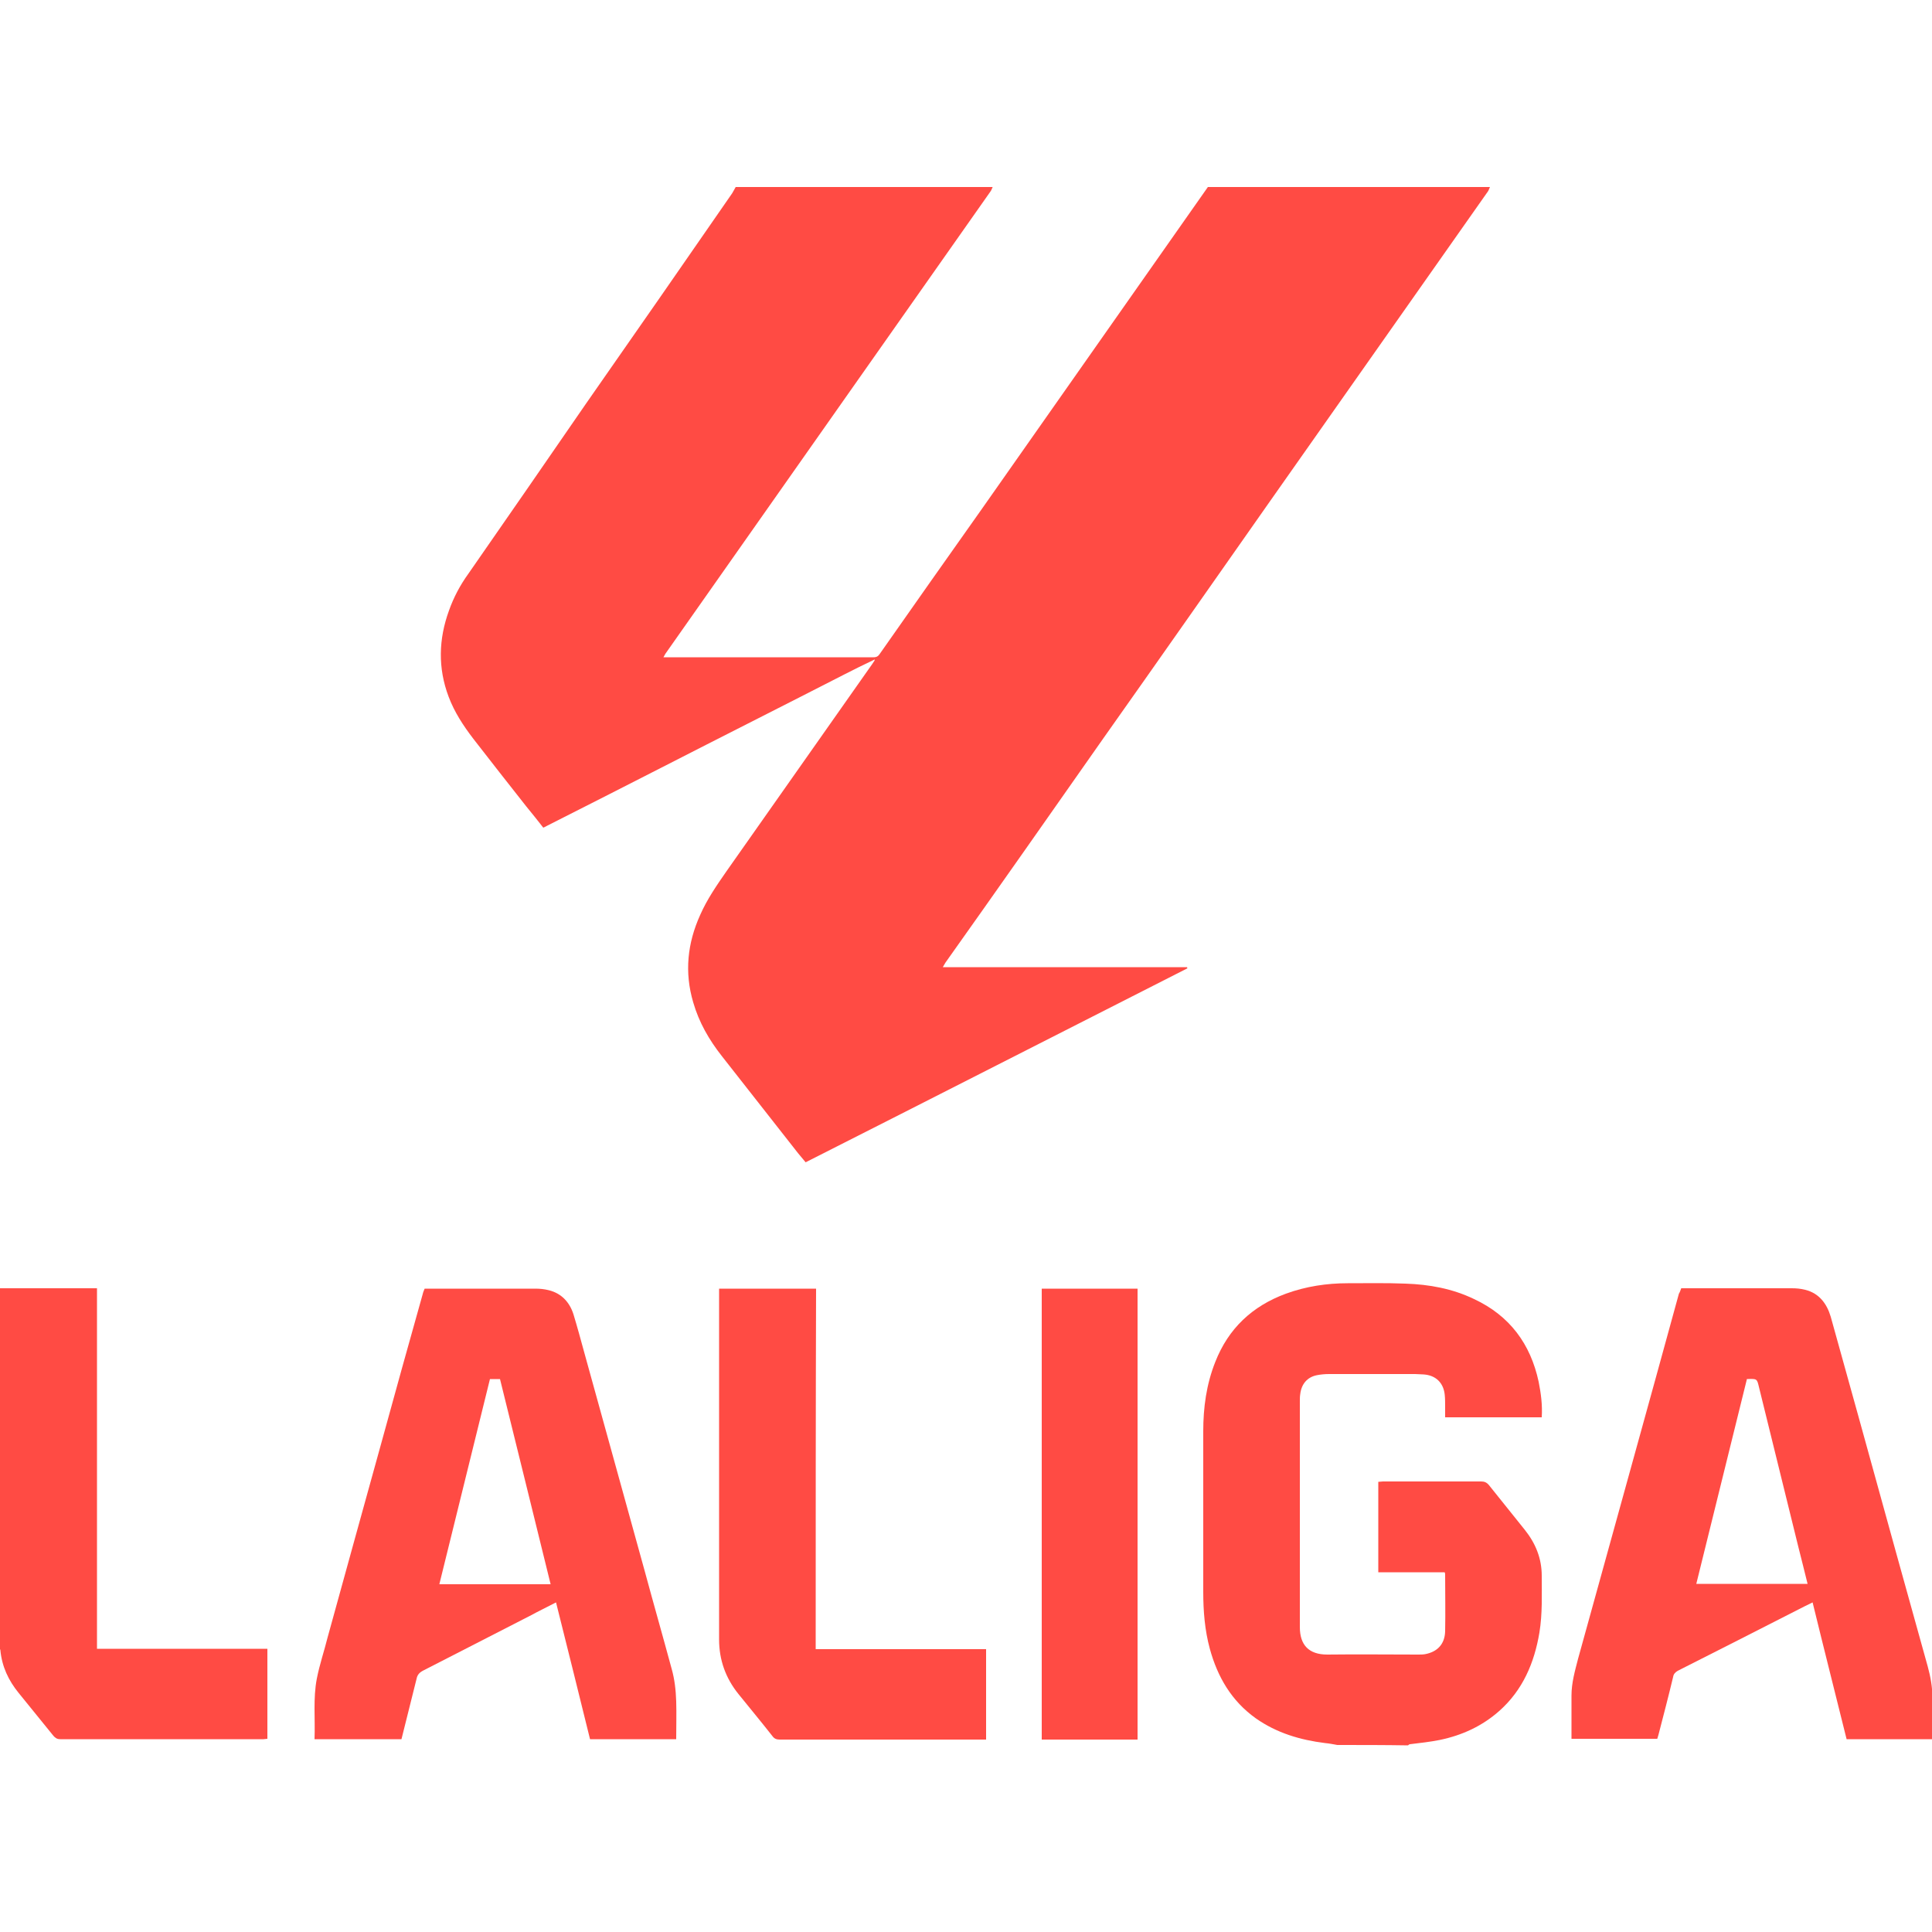
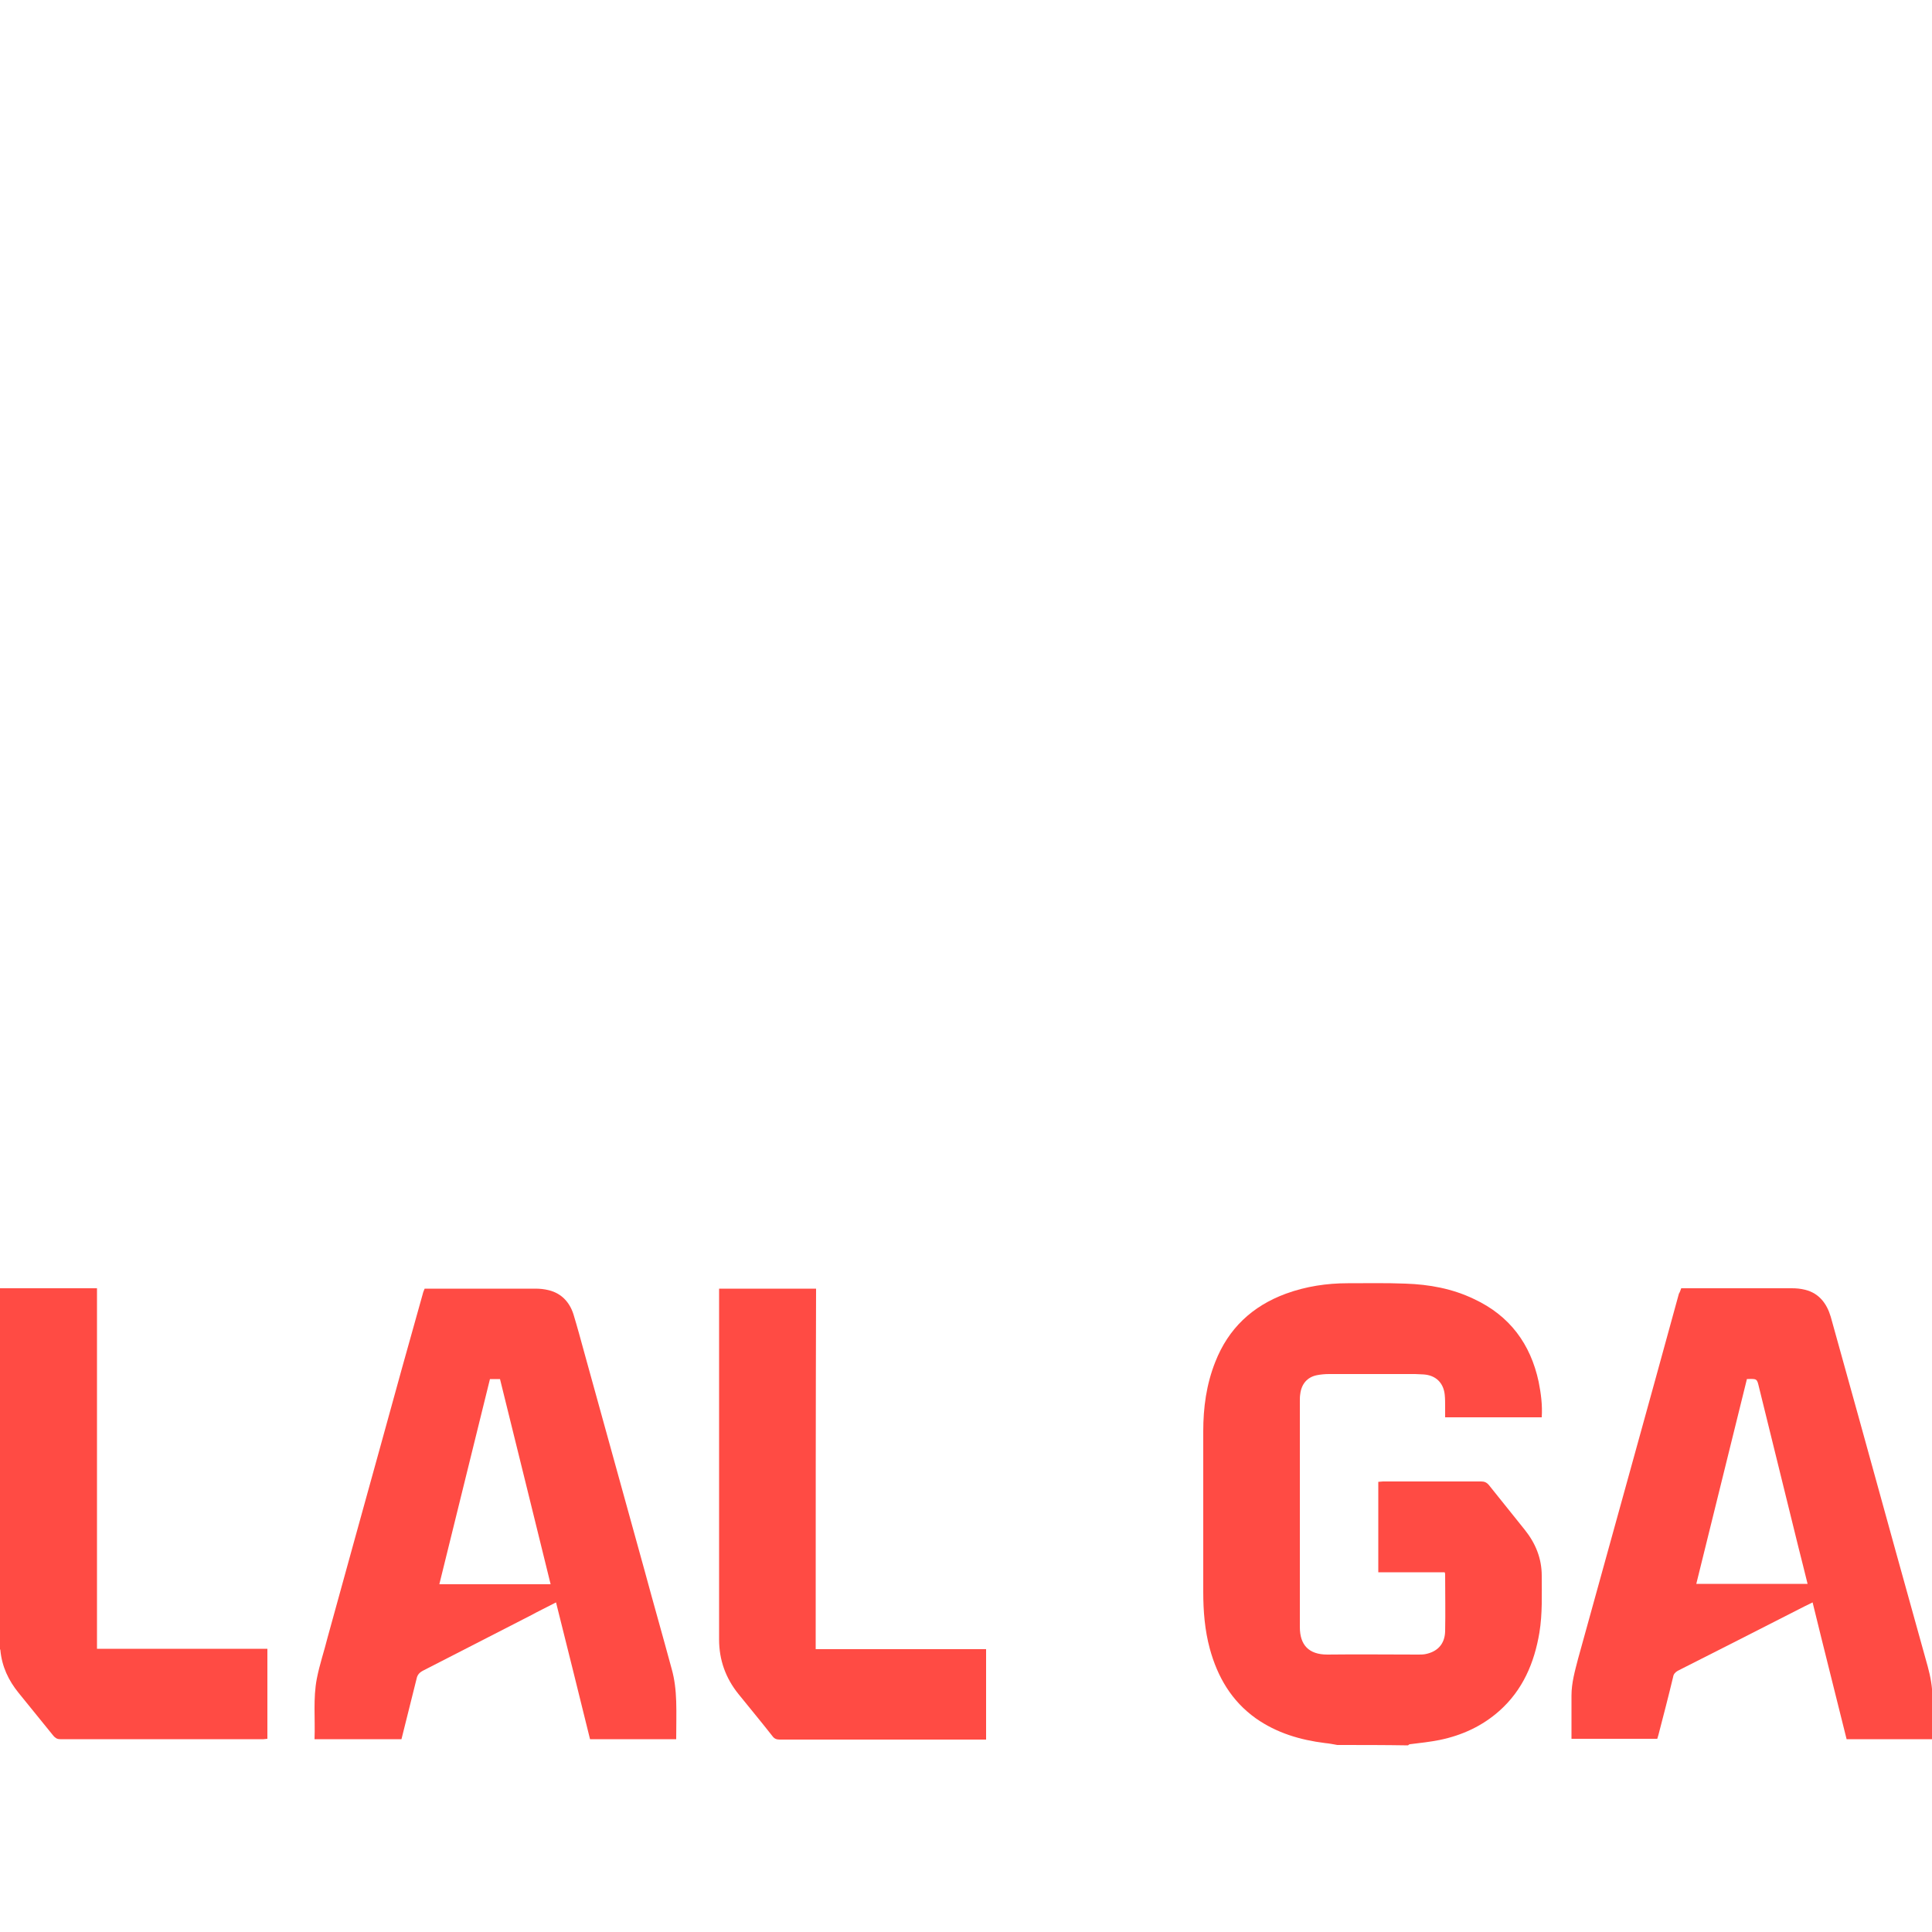
<svg xmlns="http://www.w3.org/2000/svg" version="1.1" id="Layer_1" x="0px" y="0px" viewBox="0 0 500 500" style="enable-background:new 0 0 500 500;" xml:space="preserve">
  <style type="text/css">
	.st0{fill:#FF4B44;}
</style>
  <g>
-     <path class="st0" d="M385.6,48.4c-0.2,0.4-0.3,0.8-0.5,1.1c-18.7,26.6-37.5,53.3-56.2,79.9c-14.4,20.5-28.8,41.1-43.3,61.6   c-13.6,19.4-27.2,38.8-40.9,58.1c-0.2,0.3-0.4,0.7-0.7,1.2c21.2,0,42.2,0,63.2,0c0,0.1,0.1,0.2,0.1,0.3   c-32.9,16.7-65.8,33.5-98.8,50.2c-0.7-0.8-1.3-1.6-2-2.4c-6.6-8.4-13.1-16.7-19.7-25.1c-3.3-4.2-5.9-8.7-7.4-13.9   c-2.3-7.8-1.5-15.3,1.8-22.6c1.8-4.1,4.3-7.7,6.8-11.3c12.6-17.9,25.1-35.7,37.7-53.6c0.2-0.3,0.4-0.6,0.6-0.9   c0-0.1,0.1-0.2,0.1-0.3c-0.1,0-0.2,0-0.3,0.1c-2.5,1.2-5,2.4-7.5,3.7c-15.8,8.1-31.7,16.1-47.5,24.2c-9.8,5-19.6,10-29.5,15   c-0.3,0.2-0.6,0.3-1,0.5c-1.5-1.9-2.9-3.7-4.4-5.5c-4.6-5.8-9.1-11.6-13.7-17.5c-2.6-3.4-4.9-6.9-6.4-10.9   c-2.8-7.4-2.6-14.9,0.1-22.3c1.2-3.4,2.9-6.6,5-9.5c10.2-14.7,20.4-29.4,30.5-44.1C164.4,86.2,177,68.1,189.5,50   c0.3-0.5,0.6-1.1,0.9-1.6c22.2,0,44.3,0,66.5,0c-0.2,0.4-0.3,0.8-0.6,1.2c-11.3,16.1-22.6,32.1-33.9,48.2   c-16.7,23.8-33.5,47.6-50.2,71.4c-0.2,0.3-0.3,0.6-0.5,0.9c0.3,0,0.5,0,0.7,0c17.9,0,35.8,0,53.7,0c0.8,0,1.2-0.3,1.6-0.9   c8.7-12.4,17.4-24.8,26.2-37.2c19.6-27.9,39.1-55.7,58.7-83.6C336.9,48.4,361.3,48.4,385.6,48.4z" />
    <path class="st0" d="M346.1,451.6c-1.1-0.2-2.1-0.4-3.2-0.5c-6.4-0.8-12.5-2.6-17.9-6.4c-6.3-4.5-9.9-10.7-11.9-18   c-1.3-4.8-1.7-9.7-1.7-14.7c0-13.9,0-27.8,0-41.6c0-6.1,0.8-12.1,3.1-17.9c3.4-8.7,9.6-14.5,18.3-17.7c5.2-1.9,10.6-2.7,16-2.7   c5,0,9.9-0.1,14.9,0.1c6.2,0.2,12.2,1.3,17.8,4c9.2,4.3,14.6,11.6,16.7,21.4c0.6,3,1,6,0.8,9.2c-8.3,0-16.6,0-25,0   c0-0.9,0-1.8,0-2.6c0-1.1,0-2.2-0.1-3.2c-0.3-3.1-2.3-5.1-5.5-5.3c-0.7,0-1.4-0.1-2.2-0.1c-7.4,0-14.8,0-22.2,0   c-1.1,0-2.2,0.1-3.2,0.3c-2.5,0.5-4,2.3-4.3,4.9c-0.1,0.6-0.1,1.2-0.1,1.8c0,19.5,0,39,0,58.5c0,4.6,2.3,7.1,7.1,7.1   c7.8-0.1,15.7,0,23.5,0c0.6,0,1.2,0,1.8-0.1c3.2-0.6,5.1-2.6,5.2-5.9c0.1-5,0-9.9,0-14.9c0-0.1-0.1-0.2-0.1-0.4   c-5.7,0-11.4,0-17.2,0c0-7.8,0-15.6,0-23.4c0.4,0,0.8-0.1,1.2-0.1c8.5,0,16.9,0,25.4,0c0.8,0,1.4,0.2,2,0.9   c3.1,3.9,6.2,7.7,9.3,11.6c2.8,3.5,4.4,7.4,4.4,11.9c0,4.9,0.2,9.8-0.6,14.7c-1.3,7.8-4.3,14.9-10.4,20.3   c-4.4,3.9-9.6,6.3-15.4,7.5c-2.5,0.5-5.2,0.8-7.7,1.1c-0.2,0-0.4,0.2-0.5,0.3C358.4,451.6,352.3,451.6,346.1,451.6z" />
    <path class="st0" d="M0,333.4c8.3,0,16.7,0,25.1,0c0,31.1,0,62.2,0,93.3c14.8,0,29.4,0,44.1,0c0,7.8,0,15.5,0,23.3   c-0.3,0-0.7,0.1-1,0.1c-17.5,0-35,0-52.6,0c-0.8,0-1.3-0.3-1.8-0.9c-3-3.7-6-7.4-9-11.1c-2.6-3.2-4.3-6.8-4.7-11   c0-0.2-0.1-0.3-0.2-0.4C0,395.6,0,364.5,0,333.4z" />
    <path class="st0" d="M81.4,450.1c0.2-5.3-0.4-10.6,0.6-15.7c0.7-3.6,1.9-7.1,2.8-10.7c4.6-16.8,9.3-33.6,13.9-50.3   c3.5-12.8,7.1-25.7,10.7-38.5c0.1-0.5,0.3-0.9,0.5-1.4c0.5,0,0.9,0,1.3,0c9.1,0,18.2,0,27.3,0c1.2,0,2.3,0.1,3.5,0.4   c3.3,0.8,5.4,3.1,6.4,6.2c1,3.3,1.9,6.6,2.8,9.9c5.2,18.8,10.4,37.6,15.6,56.4c2.3,8.5,4.7,16.9,7,25.4c0.8,2.8,1.1,5.6,1.2,8.5   c0.1,3.2,0,6.5,0,9.8c-7.4,0-14.8,0-22.3,0c-2.9-11.7-5.8-23.5-8.8-35.4c-2.3,1.2-4.6,2.3-6.8,3.5c-9.2,4.7-18.3,9.4-27.5,14.1   c-1,0.5-1.6,1.1-1.8,2.2c-1.3,5.2-2.6,10.4-3.9,15.6C96.3,450.1,88.9,450.1,81.4,450.1z M126.8,356.9c-4.4,17.7-8.7,35.4-13.1,53.1   c9.7,0,19.2,0,28.8,0c-4.4-17.8-8.7-35.4-13.1-53.1C128.6,356.9,127.8,356.9,126.8,356.9z" />
    <path class="st0" d="M435.1,333.4c0.5,0,0.8,0,1.2,0c9.1,0,18.3,0,27.4,0c1.2,0,2.3,0.1,3.5,0.4c3.6,0.9,5.6,3.6,6.6,7   c2.4,8.6,4.8,17.2,7.2,25.9c3.2,11.7,6.5,23.4,9.7,35.1c2.7,9.8,5.5,19.7,8.2,29.5c0.7,2.6,1.2,5.2,1.2,7.9c0,3.6,0,7.2,0,10.9   c-7.4,0-14.7,0-22.2,0c-2.9-11.7-5.9-23.5-8.8-35.4c-1.5,0.7-2.8,1.4-4.2,2.1c-10.2,5.2-20.4,10.4-30.7,15.6   c-0.7,0.4-1.1,0.9-1.2,1.6c-1.2,5-2.5,10-3.8,15c-0.1,0.3-0.2,0.7-0.3,1c-7.4,0-14.7,0-22.2,0c0-2.3,0-4.5,0-6.7c0-1.5,0-3,0-4.5   c0-3.3,0.9-6.4,1.7-9.5c4.4-15.9,8.8-31.8,13.2-47.7c2.3-8.2,4.5-16.4,6.8-24.6c2-7.4,4.1-14.8,6.1-22.2   C434.7,334.5,434.9,334,435.1,333.4z M452.1,356.9c-4.4,17.7-8.7,35.3-13.1,53c9.7,0,19.2,0,28.8,0c-0.8-3.3-1.6-6.4-2.4-9.6   c-3.4-13.8-6.8-27.6-10.2-41.4C454.7,356.8,454.7,356.8,452.1,356.9z" />
    <path class="st0" d="M211.1,426.8c14.8,0,29.4,0,44.1,0c0,7.8,0,15.5,0,23.4c-0.5,0-0.9,0-1.3,0c-17.4,0-34.7,0-52.1,0   c-0.8,0-1.4-0.2-1.9-0.9c-2.9-3.7-5.9-7.3-8.8-10.9c-3.3-4.1-5-8.8-5-14.1c0-29.7,0-59.4,0-89.1c0-0.5,0-1.1,0-1.7   c8.4,0,16.6,0,25.1,0C211.1,364.5,211.1,395.5,211.1,426.8z" />
-     <path class="st0" d="M269.6,333.5c8.3,0,16.5,0,24.8,0c0,38.9,0,77.7,0,116.7c-8.3,0-16.5,0-24.8,0   C269.6,411.2,269.6,372.4,269.6,333.5z" />
  </g>
</svg>